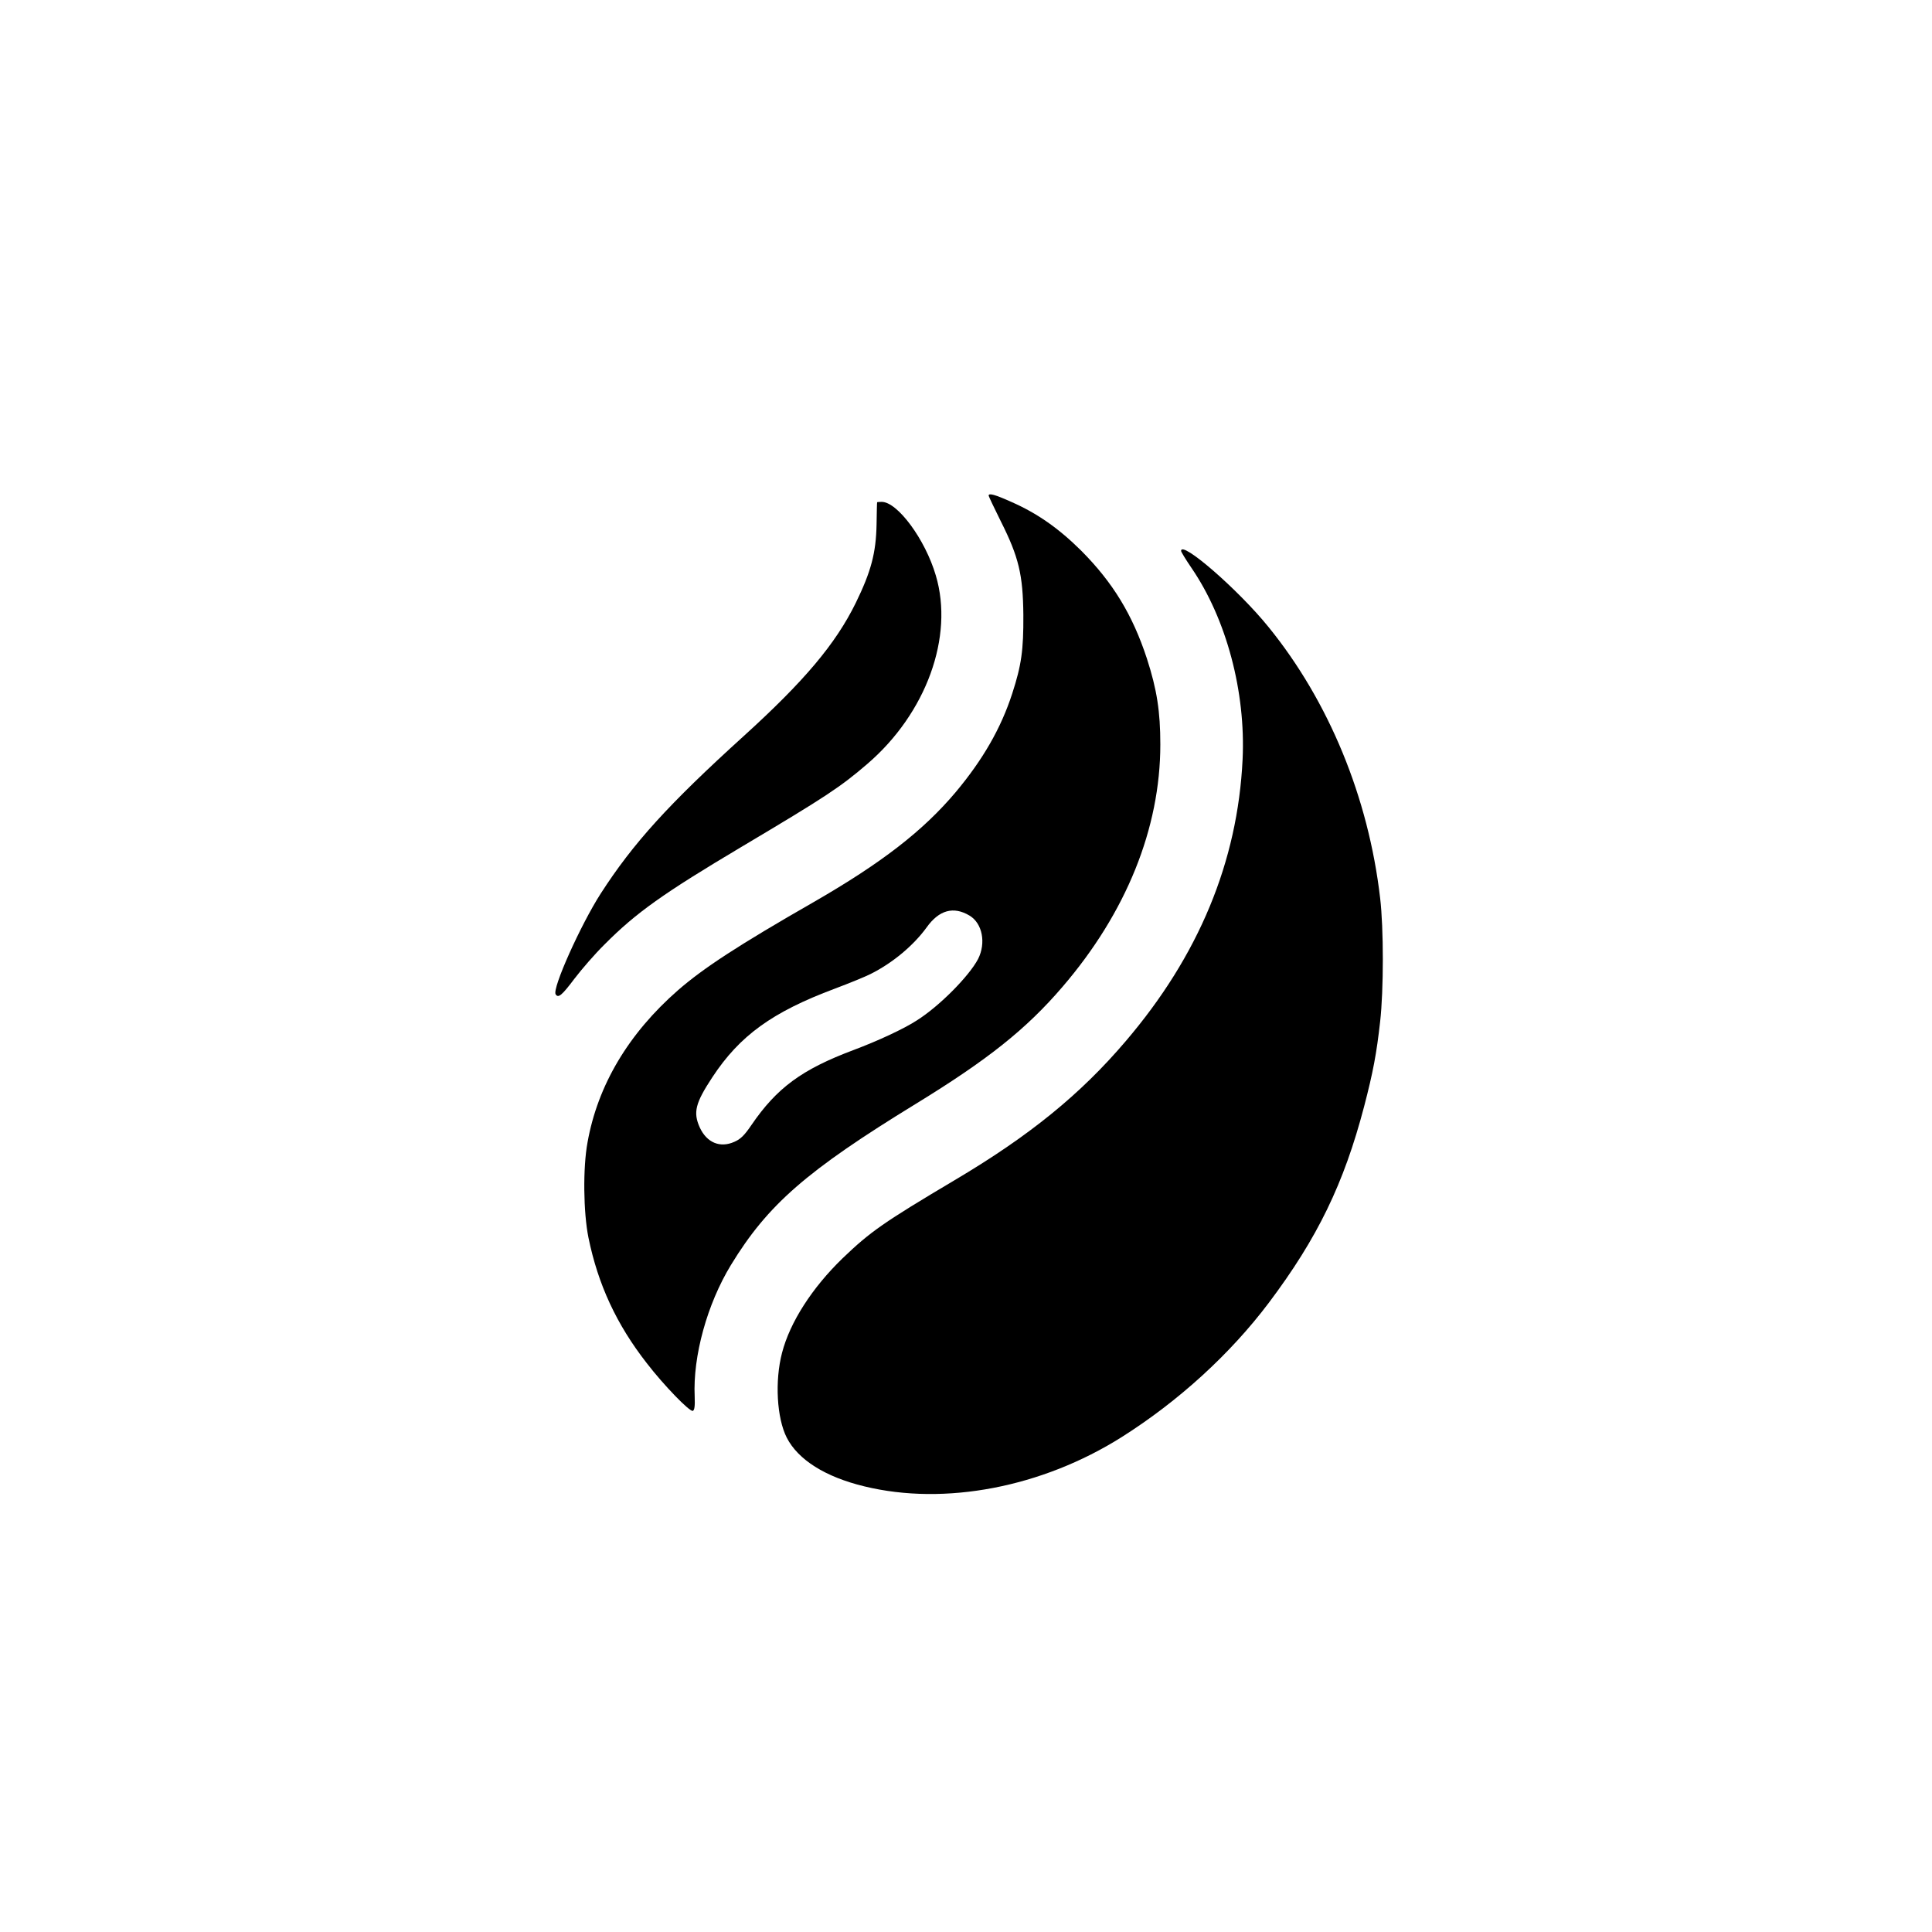
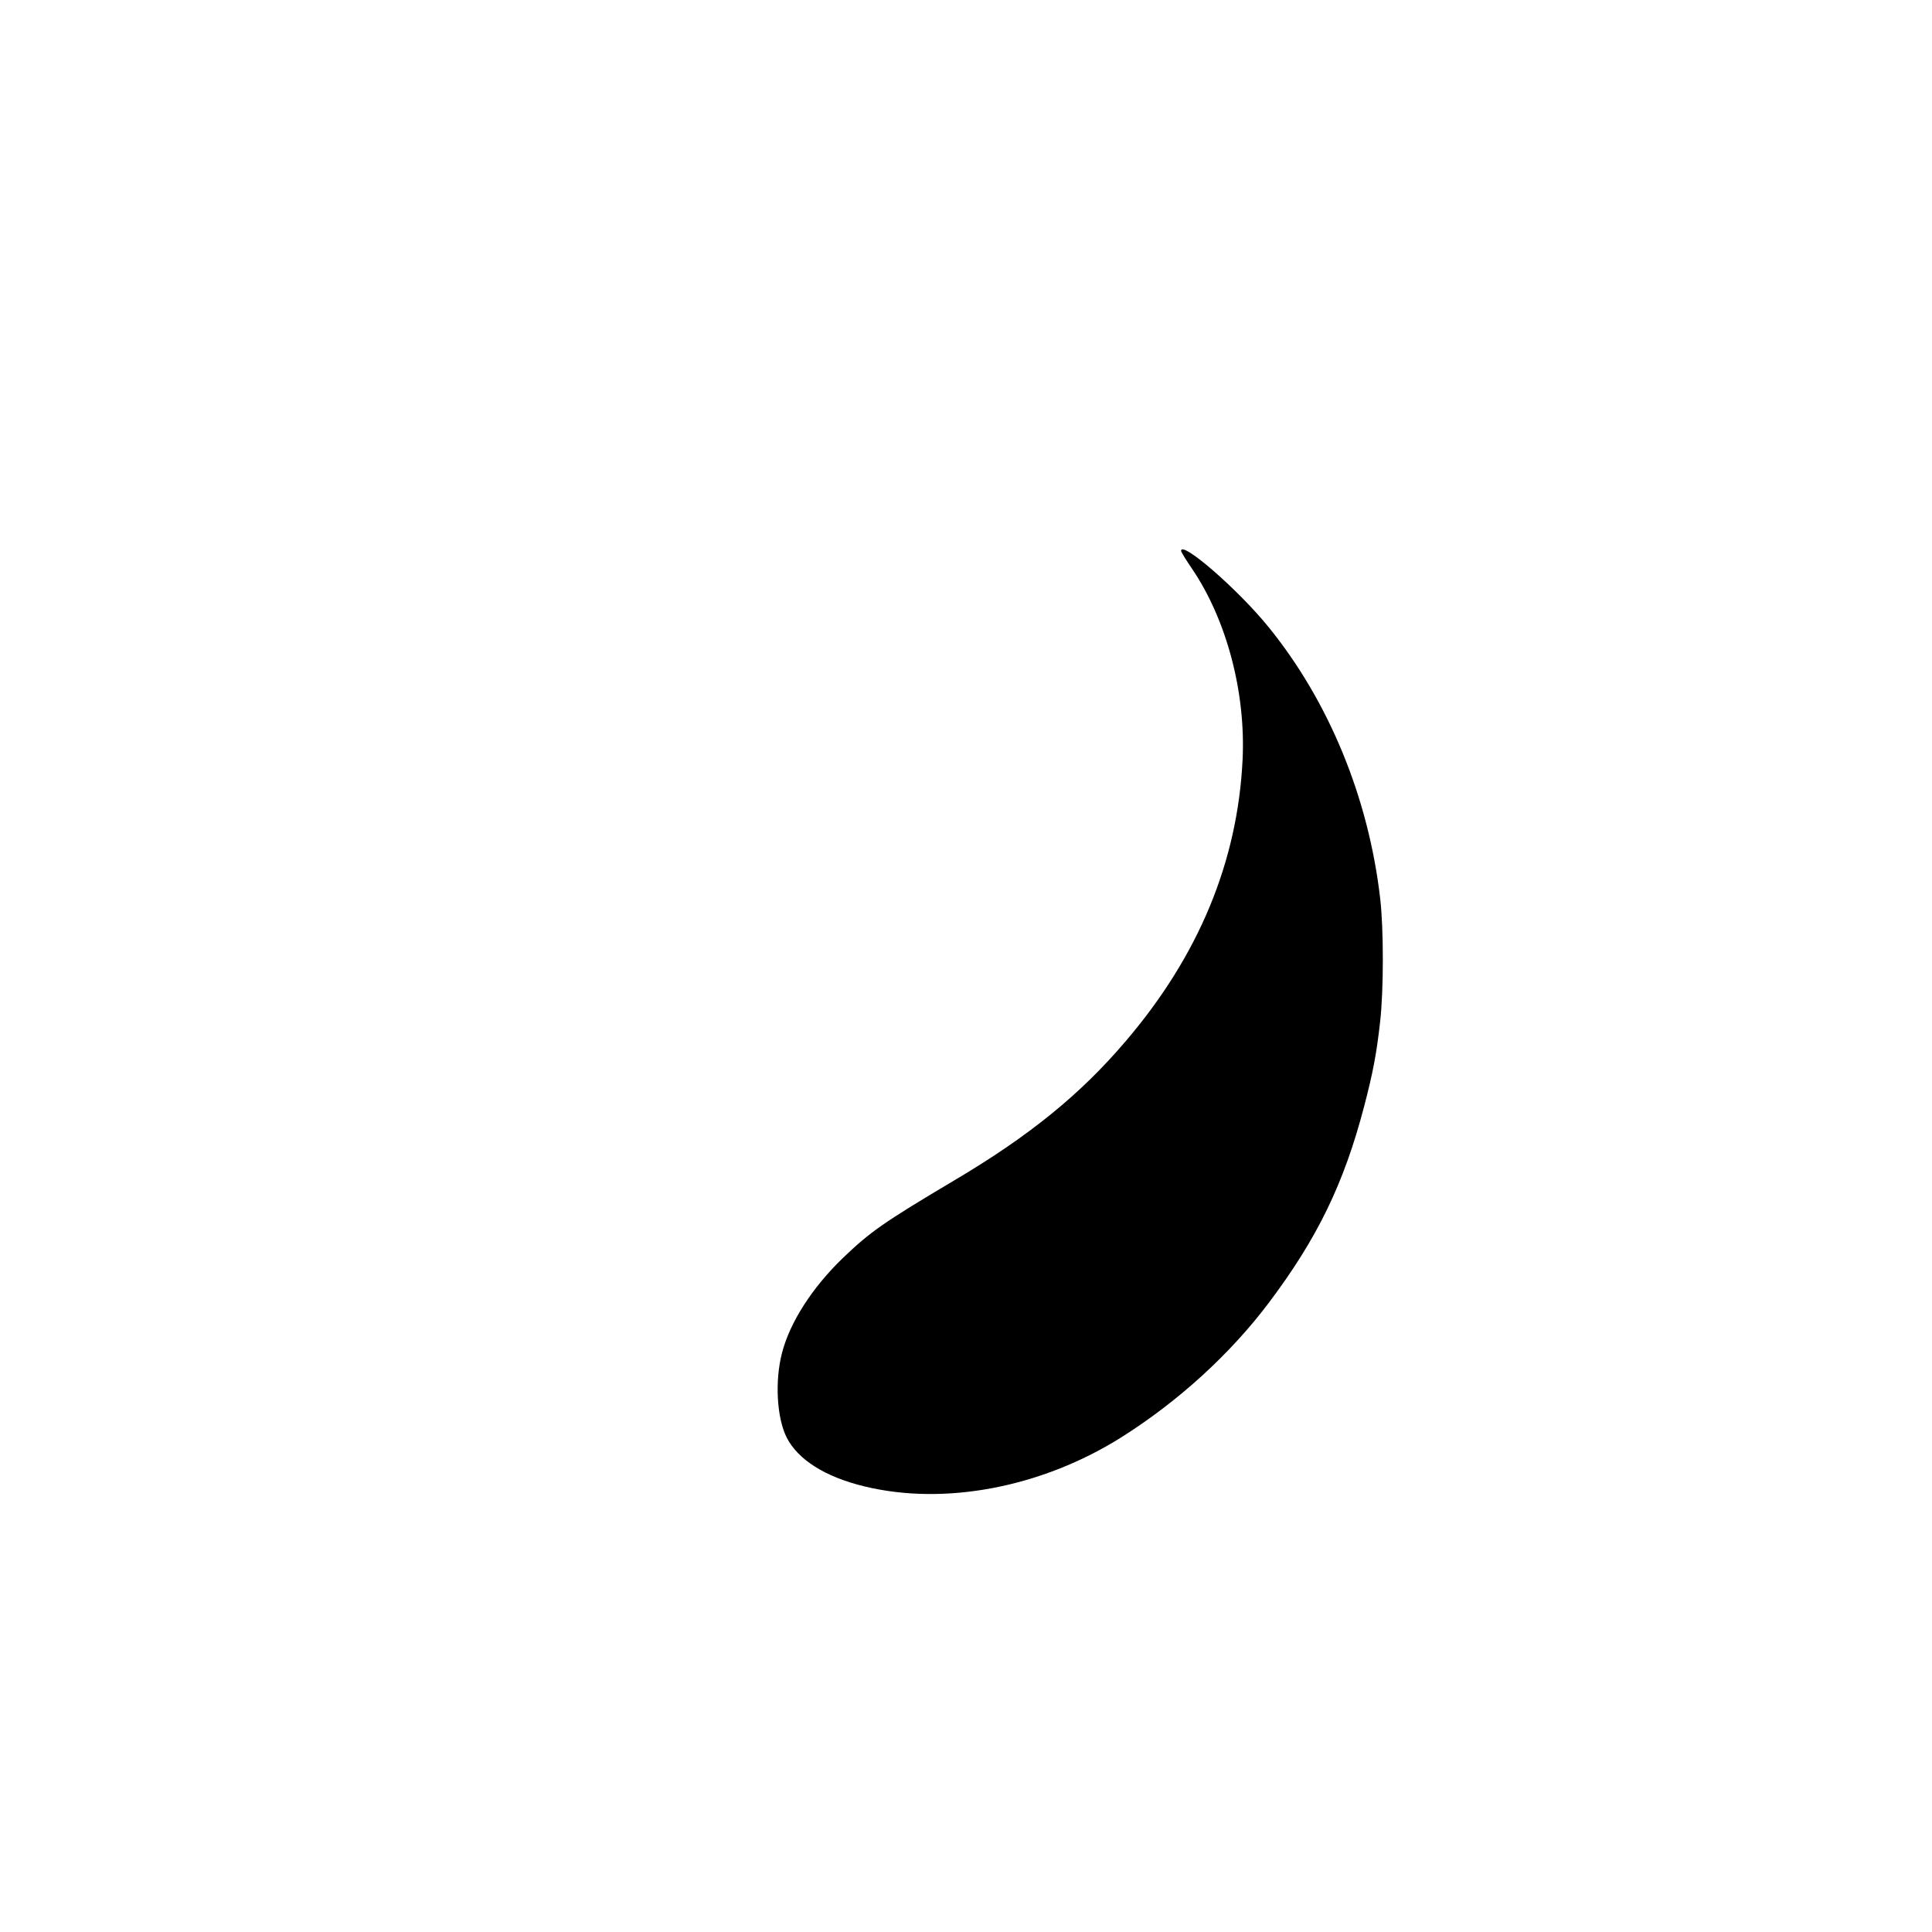
<svg xmlns="http://www.w3.org/2000/svg" version="1.0" width="1024pt" height="1024pt" viewBox="0 0 1024 1024" preserveAspectRatio="xMidYMid meet">
  <g transform="translate(0,1024) scale(0.1,-0.1)" fill="#000000" stroke="none">
-     <path d="M5240 7613 c0 -3 29 -65 65 -137 95 -189 117 -283 119 -496 1 -186 -10 -265 -59 -416 -60 -185 -156 -351 -300 -523 -173 -205 -391 -374 -752 -582 -401 -230 -583 -349 -719 -467 -263 -230 -426 -504 -480 -807 -25 -135 -22 -371 5 -505 51 -249 149 -460 309 -665 90 -117 227 -258 244 -253 9 4 12 24 10 76 -10 214 66 490 192 697 195 320 400 499 981 855 380 233 584 395 776 619 338 393 519 841 519 1285 0 175 -18 291 -71 455 -76 232 -180 403 -348 572 -120 119 -233 198 -369 258 -89 40 -122 49 -122 34z m-101 -2226 c68 -41 88 -145 45 -230 -48 -91 -204 -249 -324 -325 -69 -45 -207 -109 -335 -157 -275 -103 -408 -201 -543 -399 -36 -53 -57 -74 -90 -88 -76 -34 -146 -4 -183 76 -36 80 -24 129 67 267 145 220 317 345 649 469 77 29 163 64 190 78 116 58 226 150 296 246 66 93 143 114 228 63z" />
-     <path d="M4649 7578 c-1 -2 -2 -55 -3 -118 -3 -151 -29 -249 -110 -415 -107 -218 -273 -415 -596 -708 -397 -360 -584 -566 -756 -833 -106 -165 -258 -503 -239 -534 14 -22 33 -6 100 83 38 50 110 133 160 182 166 167 309 269 731 520 444 264 519 314 661 436 312 268 460 674 363 999 -56 191 -203 390 -287 390 -12 0 -23 -1 -24 -2z" />
    <path d="M6260 7320 c0 -5 25 -46 55 -90 186 -272 288 -658 271 -1015 -26 -543 -233 -1041 -620 -1494 -240 -282 -511 -502 -906 -736 -377 -224 -447 -273 -594 -414 -162 -157 -279 -339 -321 -501 -39 -149 -28 -346 25 -450 60 -117 204 -208 411 -258 427 -104 942 -5 1364 261 302 191 575 440 780 712 258 343 398 632 505 1040 48 184 66 281 85 450 19 168 19 495 0 655 -62 534 -272 1043 -591 1436 -160 198 -464 462 -464 404z" />
  </g>
</svg>